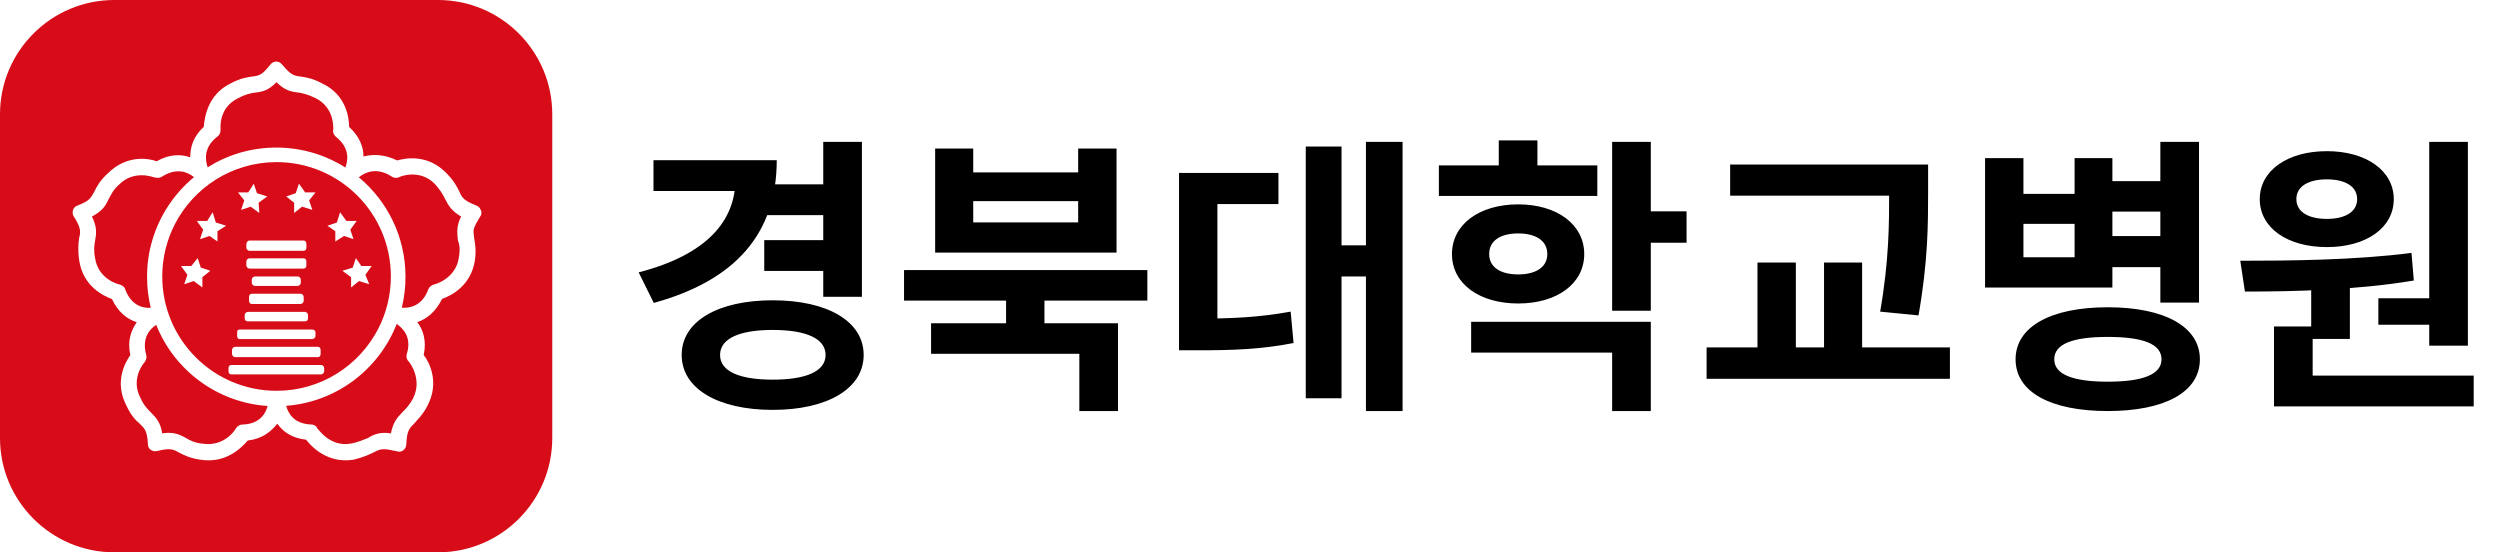
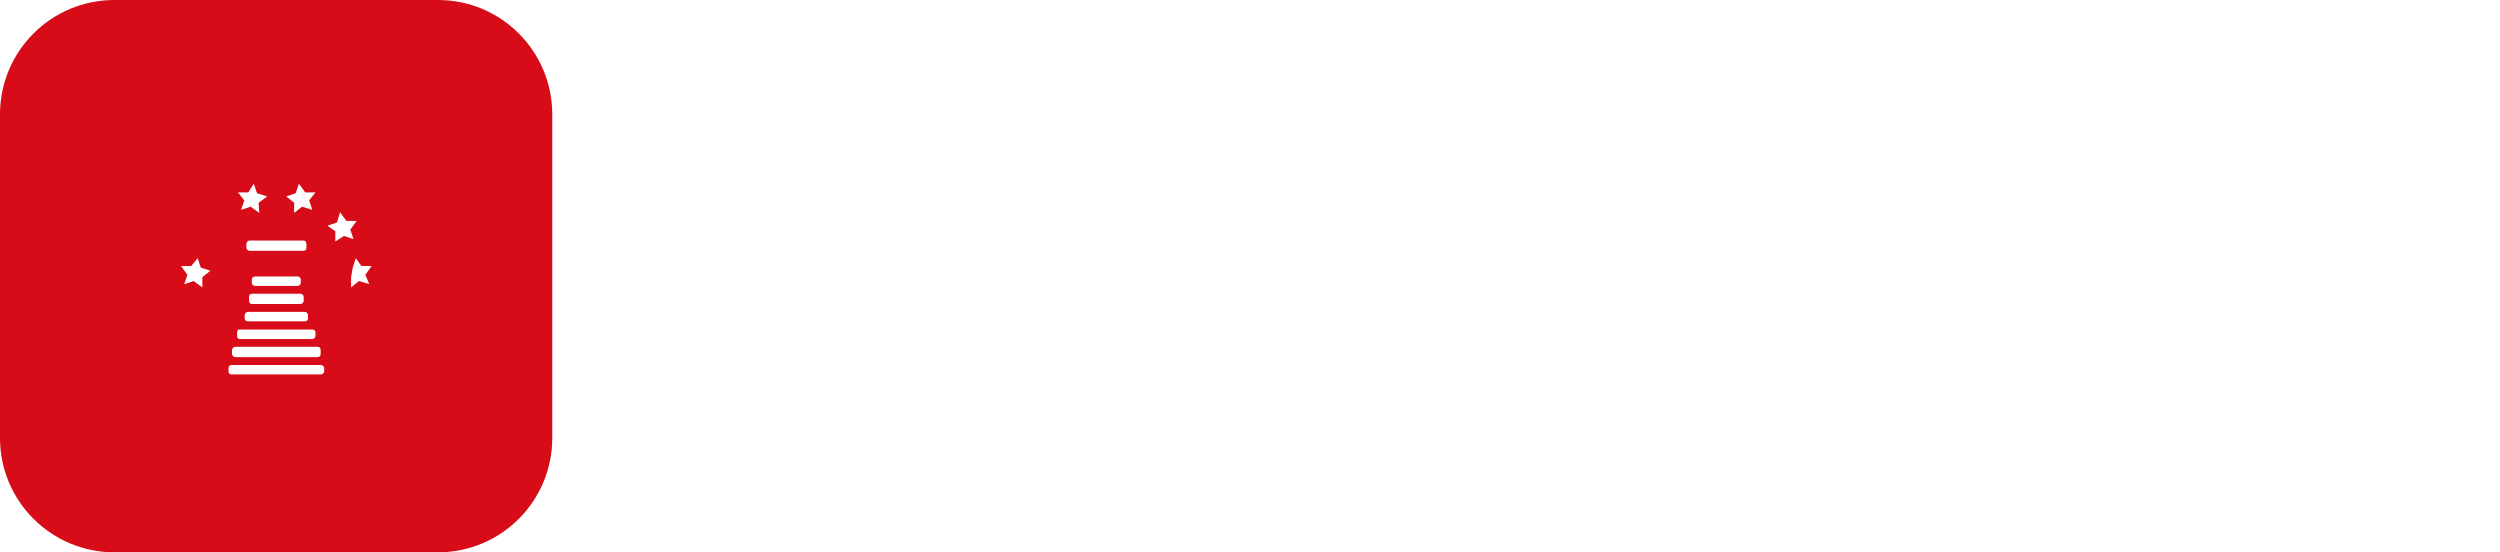
<svg xmlns="http://www.w3.org/2000/svg" width="172" height="38" viewBox="0 0 172 38" fill="none">
  <rect x="0" y="0" width="172" height="38" fill="#333333" stroke="none" />
  <g style="mix-blend-mode:darken" clip-path="url(#clip0_297_4282)">
    <rect width="172" height="38" fill="white" />
    <g clip-path="url(#clip1_297_4282)">
      <path d="M30.131 0C30.131 0 7.931 0 7.869 0C3.523 0 0 3.523 0 7.865V30.136C0 34.477 3.523 37.996 7.865 38H30.185C34.507 37.971 37.996 34.461 37.996 30.136C37.996 30.052 37.996 7.869 37.996 7.869C38 3.523 34.477 0 30.131 0Z" fill="#D70C18" />
      <path d="M17.542 19.672H20.479C20.591 19.672 20.695 19.564 20.695 19.456V19.235C20.695 19.127 20.591 19.019 20.479 19.019H17.542C17.434 19.019 17.322 19.127 17.322 19.235V19.456C17.322 19.564 17.43 19.672 17.542 19.672Z" fill="white" />
      <path d="M16.835 21.672V21.888C16.835 22.055 16.948 22.109 17.056 22.109H20.973C21.082 22.109 21.19 22.055 21.19 21.888V21.672C21.19 21.564 21.082 21.456 20.973 21.456H17.056C16.948 21.456 16.835 21.568 16.835 21.672Z" fill="white" />
-       <path d="M21.077 18.258V17.987C21.077 17.879 21.023 17.771 20.861 17.771H17.16C17.052 17.771 16.948 17.879 16.948 17.987V18.258C16.948 18.37 17.056 18.478 17.16 18.478H20.861C21.027 18.478 21.077 18.37 21.077 18.258Z" fill="white" />
      <path d="M16.948 16.823V17.039C16.948 17.147 17.056 17.255 17.164 17.255H20.865C21.032 17.255 21.082 17.147 21.082 17.039V16.823C21.082 16.657 21.027 16.548 20.865 16.548H17.164C17.056 16.548 16.948 16.657 16.948 16.823Z" fill="white" />
      <path d="M17.135 20.424V20.695C17.135 20.807 17.193 20.915 17.355 20.915H20.674C20.786 20.915 20.894 20.811 20.894 20.695V20.424C20.894 20.312 20.786 20.208 20.674 20.208H17.355C17.193 20.208 17.135 20.312 17.135 20.424Z" fill="white" />
      <path d="M22.088 25.112H15.937C15.775 25.112 15.721 25.22 15.721 25.328V25.544C15.721 25.648 15.775 25.76 15.937 25.76H22.088C22.196 25.76 22.304 25.648 22.304 25.544V25.328C22.304 25.215 22.196 25.112 22.088 25.112Z" fill="white" />
      <path d="M16.478 23.327H21.485C21.597 23.327 21.705 23.219 21.705 23.107V22.891C21.705 22.728 21.597 22.674 21.485 22.674H16.478C16.369 22.674 16.315 22.724 16.315 22.891V23.107C16.315 23.219 16.369 23.327 16.478 23.327Z" fill="white" />
      <path d="M16.182 24.571H21.838C22.005 24.571 22.059 24.467 22.059 24.355V24.08C22.059 23.968 22.005 23.86 21.838 23.86H16.182C16.074 23.86 15.962 23.968 15.962 24.08V24.355C15.962 24.467 16.074 24.571 16.182 24.571Z" fill="white" />
      <path d="M20.237 14.652L20.782 14.219L21.489 14.44L21.269 13.787L21.705 13.238H20.998L20.566 12.639L20.346 13.292L19.692 13.516L20.237 13.949V14.652Z" fill="white" />
-       <path d="M14.631 14.602L14.253 15.201H13.541L13.978 15.8L13.762 16.453L14.415 16.236L14.96 16.615V15.908L15.559 15.53L14.847 15.309L14.631 14.602Z" fill="white" />
      <path d="M23.664 16.236L24.321 16.453L24.101 15.8L24.538 15.201H23.831L23.398 14.602L23.178 15.309L22.525 15.53L23.07 15.908V16.615L23.664 16.236Z" fill="white" />
-       <path d="M25.569 18.303H24.862L24.483 17.759L24.267 18.412L23.556 18.628L24.155 19.069V19.776L24.7 19.335L25.407 19.555L25.136 18.906L25.569 18.303Z" fill="white" />
+       <path d="M25.569 18.303H24.862L24.483 17.759L24.267 18.412L24.155 19.069V19.776L24.7 19.335L25.407 19.555L25.136 18.906L25.569 18.303Z" fill="white" />
      <path d="M16.59 14.44L17.243 14.219L17.842 14.652L17.792 13.949L18.387 13.516L17.68 13.292L17.459 12.639L17.081 13.238H16.374L16.806 13.787L16.59 14.44Z" fill="white" />
      <path d="M13.6 17.759L13.159 18.303H12.456L12.893 18.906L12.672 19.555L13.325 19.335L13.924 19.776V19.069L14.469 18.628L13.816 18.412L13.6 17.759Z" fill="white" />
-       <path d="M33.08 14.461C33.034 14.307 32.918 14.194 32.747 14.128C32.194 13.916 31.953 13.749 31.799 13.55C31.72 13.438 31.666 13.325 31.608 13.188C31.446 12.855 31.225 12.418 30.672 11.87C29.408 10.601 27.923 10.871 27.32 11.038C26.442 10.601 25.619 10.601 25.008 10.768C25.008 10.106 24.737 9.391 24.018 8.73C24.018 8.068 23.802 6.53 22.204 5.76C21.493 5.378 21.052 5.319 20.666 5.265C20.399 5.232 20.212 5.199 19.988 5.032C19.88 4.945 19.759 4.833 19.613 4.675C19.564 4.621 19.514 4.562 19.46 4.496L19.401 4.438C19.372 4.404 19.326 4.354 19.268 4.313C19.268 4.313 19.264 4.309 19.256 4.304C19.243 4.296 19.231 4.292 19.223 4.288C19.218 4.288 19.214 4.288 19.21 4.28C19.16 4.255 19.081 4.23 18.998 4.238C18.84 4.238 18.694 4.317 18.586 4.458C18.349 4.762 18.17 4.949 18.008 5.061C17.804 5.203 17.625 5.232 17.376 5.261C16.989 5.319 16.548 5.373 15.833 5.756C14.294 6.525 14.074 8.068 14.02 8.725C13.304 9.387 13.088 10.102 13.088 10.822C12.427 10.597 11.653 10.597 10.78 11.096C10.169 10.871 8.688 10.659 7.424 11.924C6.871 12.418 6.654 12.855 6.488 13.188C6.338 13.45 6.263 13.637 5.968 13.837C5.96 13.837 5.951 13.845 5.943 13.853C5.939 13.853 5.935 13.853 5.935 13.857C5.793 13.945 5.606 14.032 5.353 14.136C5.311 14.149 5.24 14.174 5.178 14.219C5.178 14.219 5.174 14.223 5.17 14.232C5.157 14.24 5.153 14.248 5.14 14.257C5.14 14.261 5.136 14.265 5.132 14.269C5.091 14.315 5.041 14.382 5.02 14.461C5.016 14.481 5.007 14.498 5.007 14.519C4.978 14.656 5.007 14.793 5.095 14.926C5.49 15.546 5.54 15.825 5.498 16.145C5.486 16.207 5.473 16.27 5.452 16.336C5.39 16.723 5.344 17.218 5.452 17.933C5.723 19.692 7.099 20.354 7.702 20.574C8.147 21.51 8.75 21.951 9.408 22.171C9.025 22.724 8.746 23.436 8.967 24.43C8.584 24.979 7.865 26.297 8.692 27.894C9.025 28.609 9.353 28.938 9.628 29.162C9.961 29.491 10.123 29.653 10.177 30.535C10.177 30.581 10.181 30.655 10.206 30.726C10.206 30.726 10.206 30.734 10.206 30.739C10.21 30.751 10.214 30.764 10.223 30.772C10.223 30.772 10.227 30.78 10.231 30.784C10.26 30.838 10.302 30.905 10.372 30.947C10.497 31.042 10.659 31.071 10.834 31.026C11.711 30.805 11.936 30.917 12.319 31.138C12.647 31.3 13.034 31.52 13.799 31.629C15.563 31.903 16.607 30.805 17.047 30.306C18.033 30.198 18.64 29.699 19.081 29.15C19.468 29.699 20.071 30.14 21.061 30.252C21.443 30.747 22.541 31.903 24.309 31.629C25.012 31.466 25.448 31.25 25.781 31.088C25.781 31.088 25.79 31.088 25.794 31.08C25.794 31.08 25.798 31.08 25.802 31.075C26.201 30.863 26.447 30.851 27.291 31.046C27.332 31.059 27.407 31.08 27.482 31.075C27.482 31.075 27.486 31.075 27.495 31.075C27.507 31.075 27.52 31.075 27.532 31.071C27.536 31.071 27.54 31.071 27.549 31.071C27.603 31.059 27.682 31.034 27.744 30.98C27.873 30.884 27.948 30.739 27.956 30.556C27.985 29.819 28.106 29.557 28.318 29.32C28.368 29.266 28.422 29.212 28.484 29.154C28.705 28.88 29.092 28.547 29.424 27.886C30.248 26.288 29.537 24.916 29.15 24.421C29.37 23.427 29.092 22.658 28.709 22.163C29.37 21.942 29.973 21.448 30.414 20.566C31.021 20.345 32.394 19.684 32.672 17.925C32.781 17.151 32.672 16.715 32.614 16.328C32.585 16.103 32.56 15.933 32.606 15.729C32.668 15.525 32.797 15.288 33.022 14.918C33.051 14.885 33.093 14.818 33.113 14.748C33.113 14.748 33.113 14.743 33.113 14.735C33.113 14.718 33.117 14.71 33.117 14.694C33.117 14.689 33.117 14.685 33.117 14.677C33.126 14.619 33.126 14.535 33.093 14.461M19.027 26.887C14.685 26.887 11.163 23.365 11.163 19.019C11.163 17.73 11.475 16.511 12.024 15.438C13.329 12.893 15.974 11.154 19.027 11.154C23.373 11.154 26.892 14.677 26.892 19.023C26.892 20.312 26.58 21.531 26.031 22.604C24.729 25.149 22.08 26.887 19.027 26.887ZM14.956 9.395C15.122 9.283 15.176 9.121 15.176 8.9C15.176 8.842 15.01 7.415 16.386 6.754C16.881 6.484 17.214 6.426 17.538 6.371C18.087 6.317 18.474 6.209 19.023 5.656C19.572 6.209 20.017 6.317 20.562 6.371C20.84 6.426 21.165 6.484 21.718 6.754C23.036 7.415 22.928 8.842 22.928 8.9C22.874 9.121 22.982 9.287 23.095 9.395C24.122 10.21 23.926 11.079 23.76 11.524C22.387 10.655 20.757 10.152 19.01 10.152C17.264 10.152 15.654 10.651 14.286 11.512C14.124 11.009 13.982 10.152 14.956 9.395ZM8.634 19.963C8.58 19.742 8.414 19.63 8.247 19.576C8.193 19.576 6.767 19.243 6.542 17.763C6.434 17.21 6.488 16.881 6.542 16.552C6.654 15.999 6.654 15.563 6.326 14.897C7.037 14.515 7.257 14.182 7.478 13.687C7.648 13.412 7.752 13.084 8.193 12.697C9.241 11.653 10.559 12.202 10.614 12.202C10.834 12.256 10.996 12.256 11.158 12.144C12.19 11.495 12.955 11.861 13.346 12.19C11.998 13.304 10.988 14.806 10.48 16.523C10.243 17.314 10.119 18.154 10.119 19.023V19.044C10.119 19.044 10.119 19.069 10.119 19.077V19.102C10.119 19.813 10.21 20.508 10.372 21.173C9.873 21.223 9.066 21.048 8.634 19.963ZM16.715 29.204C16.494 29.204 16.332 29.316 16.22 29.483C16.22 29.537 15.45 30.747 13.961 30.526C13.417 30.477 13.088 30.31 12.809 30.144C12.319 29.869 11.932 29.703 11.158 29.815C11.05 29.104 10.78 28.771 10.389 28.385C10.164 28.16 9.89 27.89 9.674 27.395C8.958 26.072 9.89 24.974 9.952 24.916C10.06 24.75 10.114 24.583 10.06 24.425C9.736 23.24 10.31 22.633 10.747 22.35C11.986 25.457 14.926 27.698 18.412 27.931C18.287 28.426 17.892 29.158 16.715 29.208M28.43 27.395C28.156 27.89 27.936 28.11 27.719 28.326C27.332 28.717 27.054 29.042 26.892 29.815C26.176 29.703 25.735 29.869 25.299 30.144C24.97 30.256 24.692 30.422 24.088 30.526C22.658 30.751 21.888 29.483 21.834 29.483C21.78 29.32 21.61 29.204 21.389 29.204C20.212 29.154 19.813 28.418 19.692 27.919C23.169 27.657 26.081 25.394 27.295 22.284C27.682 22.566 28.364 23.169 27.985 24.363C27.931 24.579 27.985 24.746 28.152 24.912C28.152 24.912 29.087 26.068 28.426 27.391M31.508 16.548C31.616 16.823 31.67 17.151 31.562 17.759C31.342 19.185 29.911 19.572 29.857 19.572C29.695 19.626 29.528 19.738 29.47 19.9C29.046 21.077 28.148 21.215 27.644 21.169C27.811 20.487 27.898 19.776 27.898 19.044C27.898 16.291 26.65 13.828 24.687 12.198C25.02 11.924 25.843 11.429 26.946 12.144C27.108 12.256 27.274 12.256 27.436 12.202C27.495 12.144 28.867 11.595 29.911 12.647C30.294 13.084 30.464 13.358 30.622 13.687C30.843 14.132 31.067 14.515 31.724 14.897C31.392 15.559 31.45 15.995 31.504 16.552" fill="white" />
    </g>
    <g style="mix-blend-mode:darken">
-       <path d="M52.72 12.68H57.06V14.8H52.72V12.68ZM52.58 16.52H56.92V18.64H52.58V16.52ZM56.64 9.76H59.3V20.42H56.64V9.76ZM50.6 11.02H53.44C53.44 16.06 50.6 19.3 44.98 20.84L43.94 18.74C48.64 17.52 50.6 15.2 50.6 12.3V11.02ZM44.96 11.02H52.46V13.14H44.96V11.02ZM53.16 20.66C56.92 20.66 59.42 22.1 59.42 24.42C59.42 26.74 56.92 28.2 53.16 28.2C49.4 28.2 46.9 26.74 46.9 24.42C46.9 22.1 49.4 20.66 53.16 20.66ZM53.16 22.7C50.9 22.7 49.54 23.28 49.54 24.42C49.54 25.56 50.9 26.12 53.16 26.12C55.44 26.12 56.8 25.56 56.8 24.42C56.8 23.28 55.44 22.7 53.16 22.7ZM69.218 20.18H71.858V22.98H69.218V20.18ZM62.198 18.58H78.938V20.68H62.198V18.58ZM64.058 22.24H76.918V28.28H74.258V24.34H64.058V22.24ZM64.338 10.22H66.958V11.86H74.178V10.22H76.818V17.38H64.338V10.22ZM66.958 13.84V15.3H74.178V13.84H66.958ZM93.977 9.76H96.497V28.28H93.977V9.76ZM91.497 16.88H94.577V19.02H91.497V16.88ZM89.837 10.08H92.297V27.4H89.837V10.08ZM81.117 21.92H82.417C84.697 21.92 86.597 21.84 88.797 21.44L88.997 23.6C86.757 24.04 84.797 24.1 82.417 24.1H81.117V21.92ZM81.117 11.9H87.957V14.04H83.757V22.96H81.117V11.9ZM98.995 11.38H109.895V13.48H98.995V11.38ZM104.455 14.06C107.115 14.06 108.995 15.44 108.995 17.48C108.995 19.52 107.115 20.88 104.455 20.88C101.775 20.88 99.895 19.52 99.895 17.48C99.895 15.44 101.775 14.06 104.455 14.06ZM104.455 16.06C103.255 16.06 102.455 16.54 102.455 17.48C102.455 18.4 103.255 18.88 104.455 18.88C105.635 18.88 106.455 18.4 106.455 17.48C106.455 16.54 105.635 16.06 104.455 16.06ZM110.915 9.76H113.575V21.38H110.915V9.76ZM112.835 14.54H116.035V16.7H112.835V14.54ZM101.215 22.14H113.575V28.28H110.915V24.26H101.215V22.14ZM103.115 9.66H105.775V12.58H103.115V9.66ZM119.034 11.32H130.754V13.46H119.034V11.32ZM117.414 23.9H134.154V26.06H117.414V23.9ZM120.914 18.06H123.554V24.58H120.914V18.06ZM129.974 11.32H132.654V13.14C132.654 15.38 132.654 17.94 131.994 21.7L129.354 21.44C129.974 17.92 129.974 15.32 129.974 13.14V11.32ZM125.494 18.06H128.114V24.58H125.494V18.06ZM144.712 12.46H149.212V14.56H144.712V12.46ZM144.712 16.24H149.212V18.38H144.712V16.24ZM136.572 10.88H139.212V13.34H142.732V10.88H145.332V19.78H136.572V10.88ZM139.212 15.4V17.7H142.732V15.4H139.212ZM148.632 9.76H151.292V20.82H148.632V9.76ZM145.012 21.14C148.932 21.14 151.352 22.48 151.352 24.72C151.352 26.98 148.932 28.28 145.012 28.28C141.092 28.28 138.672 26.98 138.672 24.72C138.672 22.48 141.092 21.14 145.012 21.14ZM145.012 23.18C142.612 23.18 141.332 23.66 141.332 24.72C141.332 25.76 142.612 26.26 145.012 26.26C147.432 26.26 148.712 25.76 148.712 24.72C148.712 23.66 147.432 23.18 145.012 23.18ZM159.011 19.26H161.671V23.32H159.011V19.26ZM167.131 9.76H169.791V23.78H167.131V9.76ZM156.451 25.84H170.191V27.96H156.451V25.84ZM156.451 22.46H159.111V26.4H156.451V22.46ZM154.451 20.06L154.131 17.94C157.511 17.94 162.031 17.9 165.911 17.4L166.071 19.3C162.131 19.96 157.791 20.06 154.451 20.06ZM163.631 20.52H167.711V22.34H163.631V20.52ZM160.091 10.4C162.791 10.4 164.691 11.74 164.691 13.7C164.691 15.68 162.791 17 160.091 17C157.371 17 155.471 15.68 155.471 13.7C155.471 11.74 157.371 10.4 160.091 10.4ZM160.091 12.34C158.851 12.34 157.991 12.8 157.991 13.7C157.991 14.6 158.851 15.06 160.091 15.06C161.311 15.06 162.171 14.6 162.171 13.7C162.171 12.8 161.311 12.34 160.091 12.34Z" fill="black" />
-     </g>
+       </g>
  </g>
  <defs>
    <clipPath id="clip0_297_4282">
      <rect width="172" height="38" fill="white" />
    </clipPath>
    <clipPath id="clip1_297_4282">
      <rect width="38" height="38" fill="white" />
    </clipPath>
  </defs>
</svg>